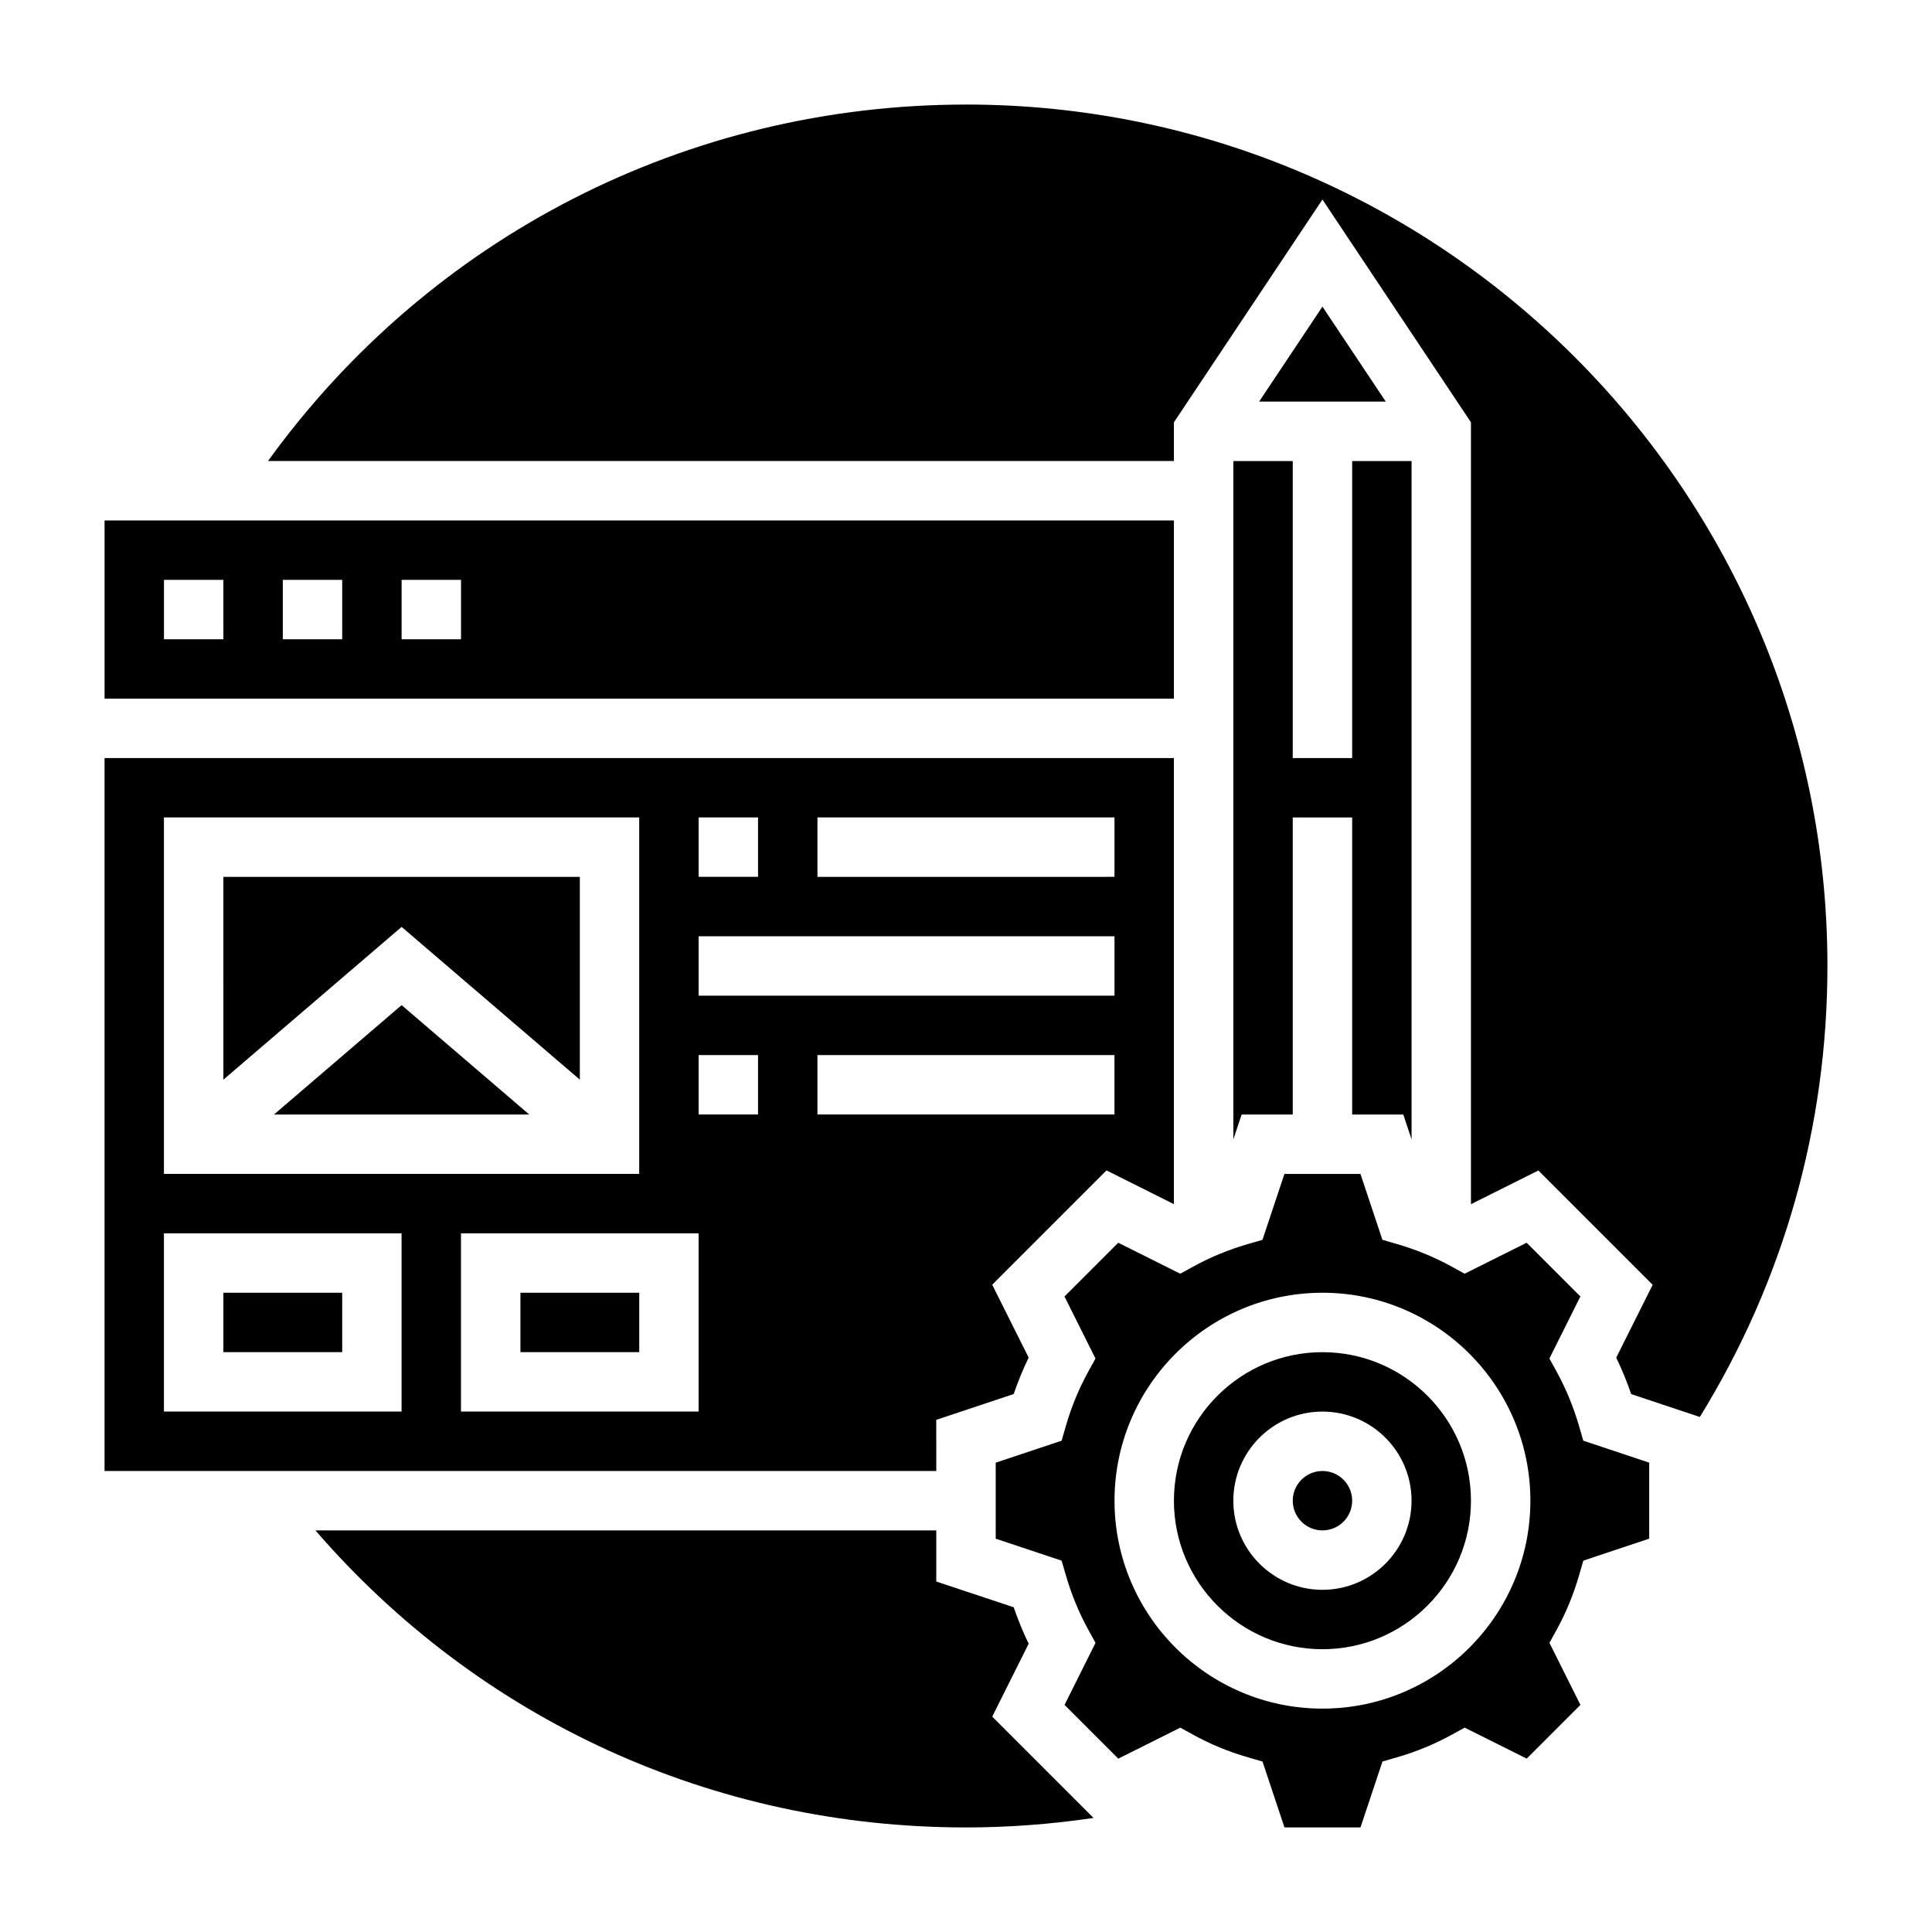
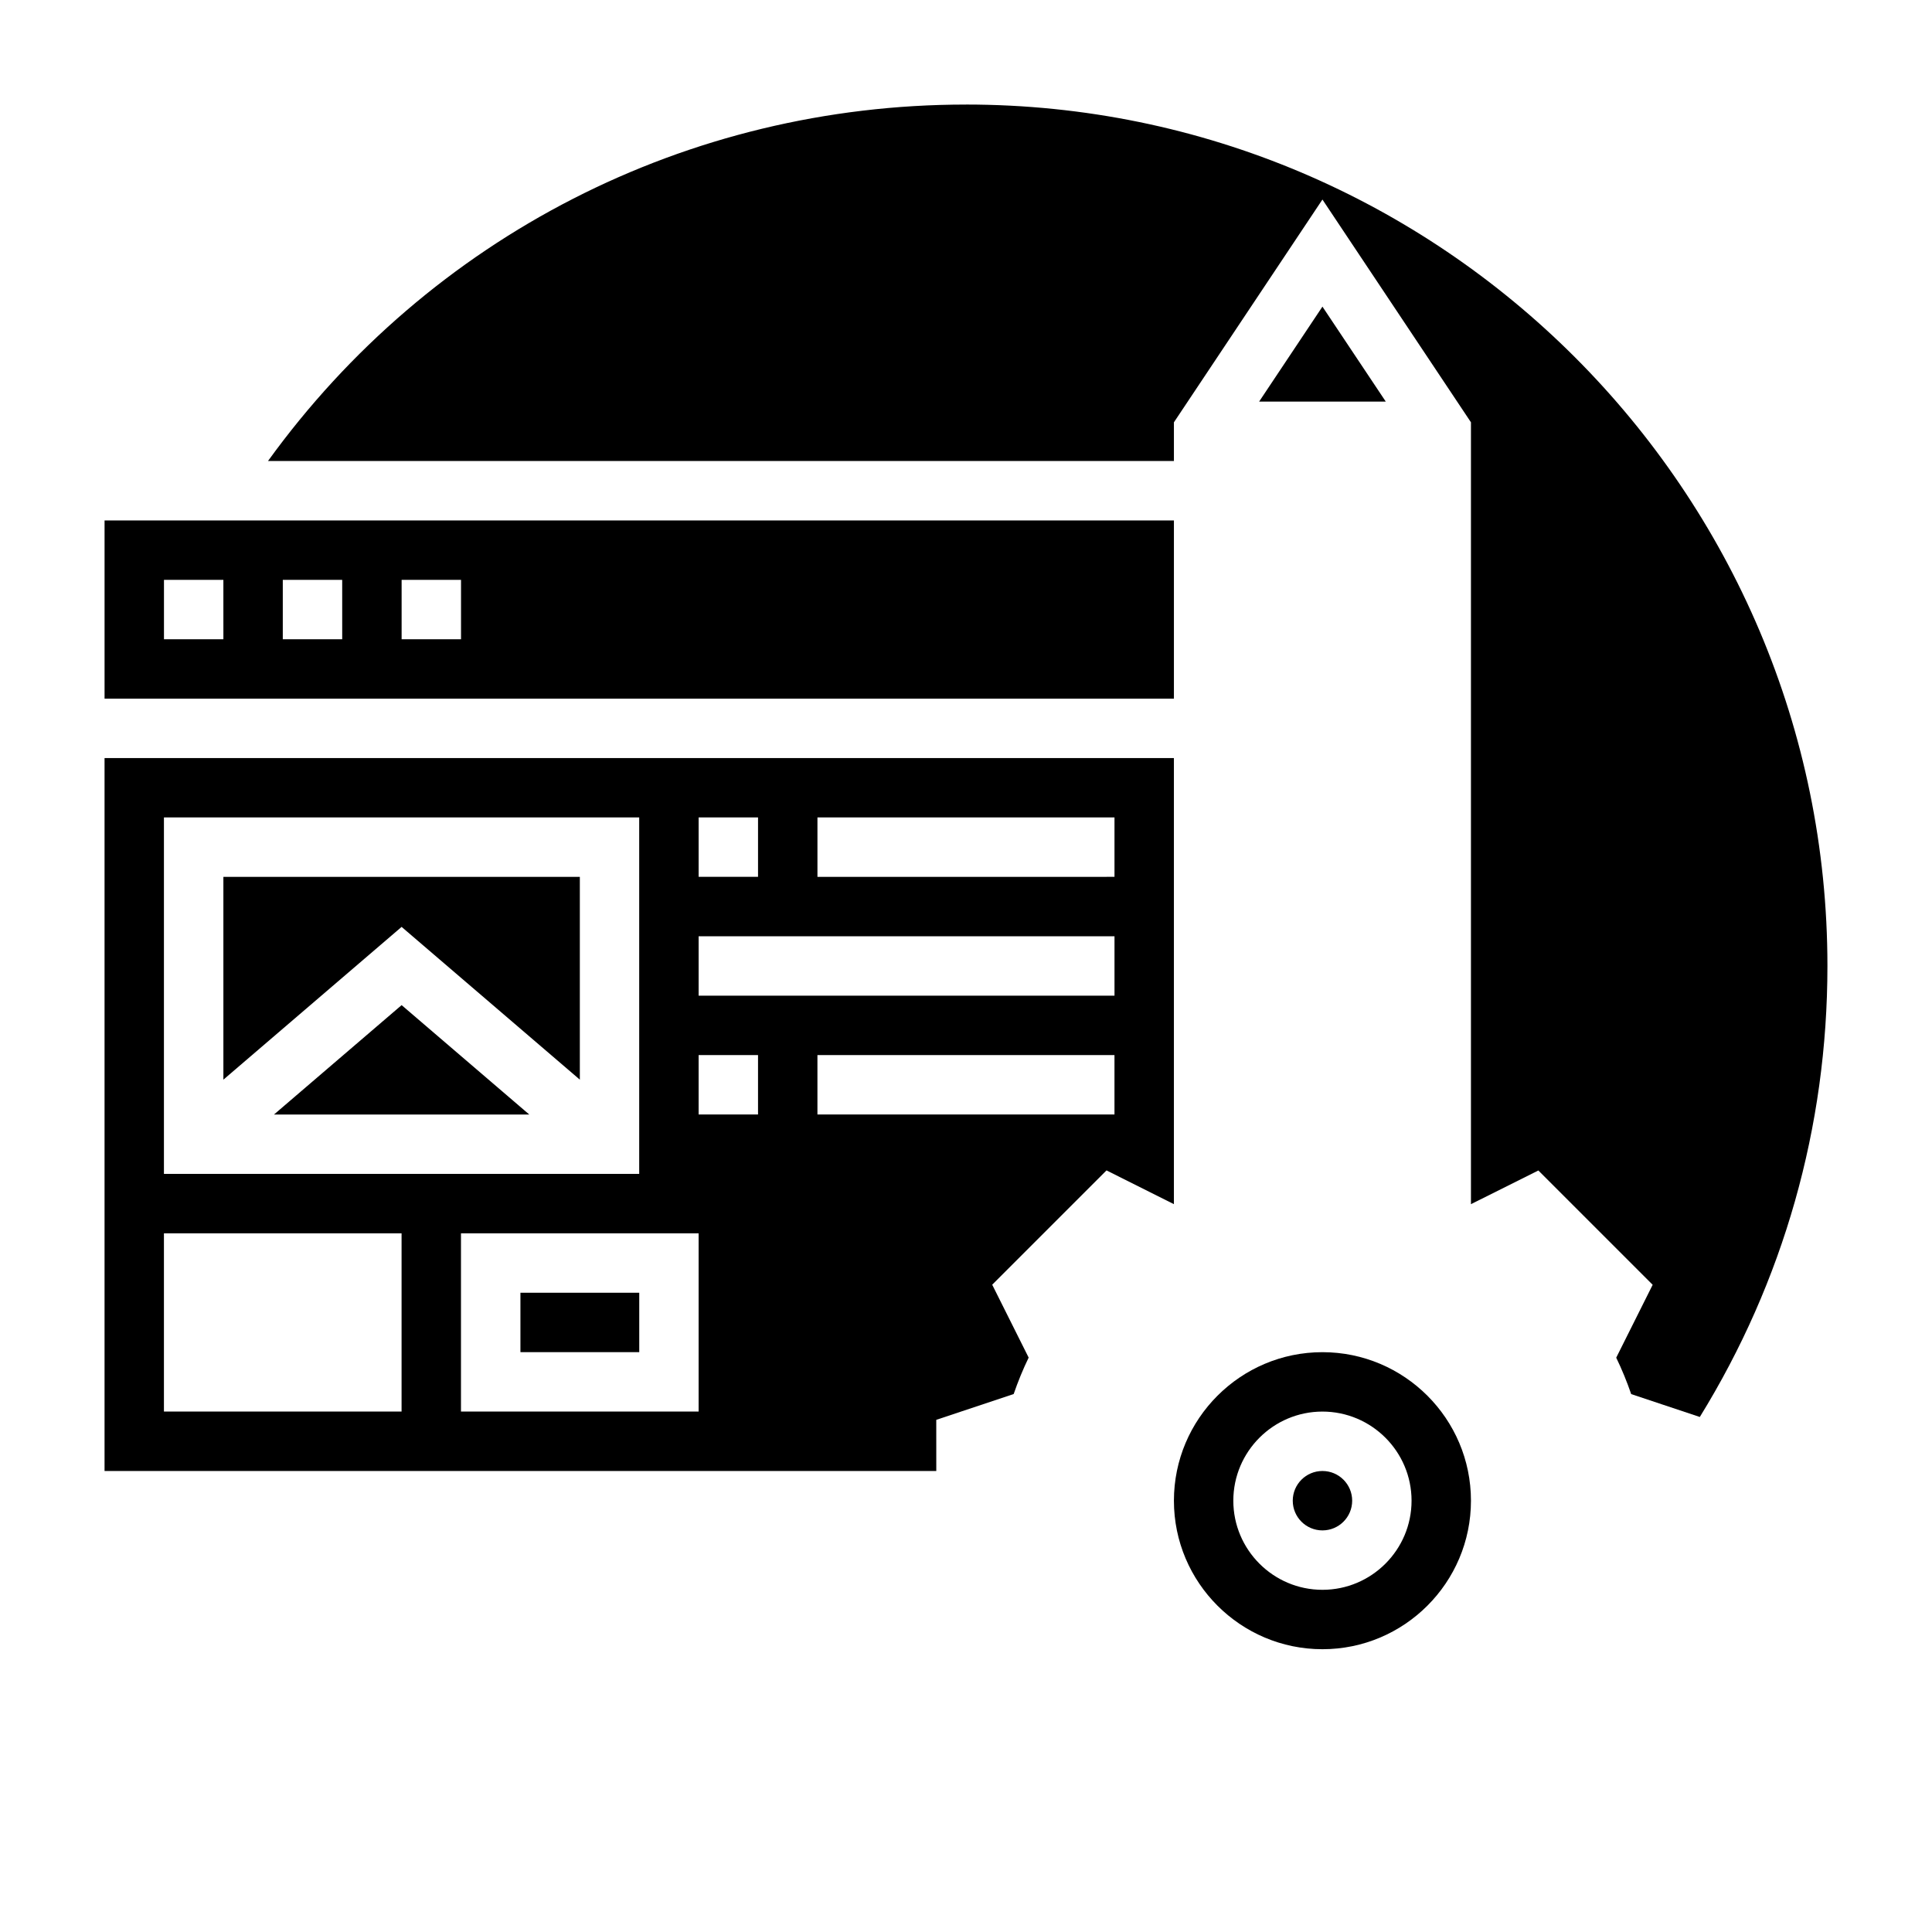
<svg xmlns="http://www.w3.org/2000/svg" fill="#000000" width="800px" height="800px" version="1.1" viewBox="144 144 512 512">
  <g>
    <path d="m392.12 520.27 20.516-6.84c1.141-3.32 2.465-6.551 3.969-9.652l-9.66-19.316 30.293-30.293 17.859 8.945v-118.22h-283.39v188.93h220.42zm-31.488-159.64h78.719v15.742l-78.719 0.004zm-31.488 0h15.742v15.742h-15.742zm0 31.488h110.21v15.742l-110.21 0.004zm-141.7-31.488h125.95v94.465h-125.95zm62.977 157.44h-62.977v-47.23h62.977zm78.719 0h-62.977v-47.23h62.977zm15.746-78.719h-15.742v-15.742h15.742zm15.742-15.746h78.719v15.742l-78.719 0.004z" />
    <path d="m281.92 486.59h31.488v15.742h-31.488z" />
-     <path d="m416.61 579.6c-1.504-3.102-2.824-6.32-3.969-9.652l-20.516-6.832v-13.547h-164.54c43.422 50.199 105.37 78.723 172.41 78.723 11.375 0 22.664-0.867 33.809-2.519l-26.852-26.852z" />
-     <path d="m203.2 486.59h31.488v15.742h-31.488z" />
    <path d="m203.2 430.12 47.23-40.484 47.234 40.484v-53.734h-94.465z" />
    <path d="m455.1 281.92h-283.39v47.23h283.39zm-251.9 31.488h-15.746v-15.742h15.742zm31.488 0h-15.746v-15.742h15.742zm31.488 0h-15.742v-15.742h15.742z" />
    <path d="m216.61 439.36h67.652l-33.828-28.992z" />
    <path d="m400 171.71c-73.926 0-142.04 35.055-184.98 94.465h240.08v-10.258l39.359-59.039 39.359 59.039v207.2l17.863-8.926 30.293 30.293-9.66 19.316c1.504 3.102 2.824 6.32 3.969 9.652l18.184 6.062c22.129-35.875 33.82-76.758 33.82-119.52 0-125.88-102.41-228.29-228.29-228.29z" />
    <path d="m494.46 225.26-16.781 25.168h33.566z" />
    <path d="m494.46 502.34c-21.703 0-39.359 17.656-39.359 39.359 0 21.703 17.656 39.359 39.359 39.359 21.703 0 39.359-17.656 39.359-39.359 0.004-21.703-17.656-39.359-39.359-39.359zm0 62.977c-13.02 0-23.617-10.598-23.617-23.617 0-13.02 10.598-23.617 23.617-23.617 13.02 0 23.617 10.598 23.617 23.617 0 13.02-10.594 23.617-23.617 23.617z" />
-     <path d="m470.85 329.15v116.81l2.195-6.598h13.547v-78.723h15.746v78.723h13.547l2.195 6.598v-179.78h-15.742v78.719h-15.746v-78.719h-15.742z" />
    <path d="m502.34 541.7c0 4.348-3.527 7.871-7.875 7.871-4.348 0-7.871-3.523-7.871-7.871 0-4.348 3.523-7.871 7.871-7.871 4.348 0 7.875 3.523 7.875 7.871" />
-     <path d="m562.44 521.84c-1.473-5.039-3.441-9.816-5.848-14.211l-1.984-3.613 8.211-16.438-14.242-14.242-16.438 8.211-3.613-1.984c-4.402-2.418-9.18-4.383-14.211-5.848l-3.961-1.148-5.82-17.465h-20.145l-5.824 17.469-3.961 1.148c-5.031 1.465-9.809 3.434-14.211 5.848l-3.613 1.984-16.438-8.211-14.242 14.242 8.211 16.438-1.984 3.613c-2.418 4.394-4.383 9.172-5.848 14.211l-1.148 3.961-17.457 5.82v20.145l17.469 5.824 1.148 3.961c1.465 5.031 3.434 9.809 5.848 14.211l1.984 3.613-8.211 16.438 14.242 14.242 16.438-8.211 3.613 1.984c4.402 2.418 9.18 4.383 14.211 5.848l3.961 1.148 5.82 17.461h20.145l5.824-17.469 3.961-1.148c5.031-1.465 9.809-3.434 14.211-5.848l3.613-1.984 16.438 8.211 14.242-14.242-8.211-16.438 1.984-3.613c2.418-4.402 4.383-9.18 5.848-14.211l1.148-3.961 17.457-5.824v-20.145l-17.469-5.824zm-67.977 74.961c-30.387 0-55.105-24.719-55.105-55.105 0-30.387 24.719-55.105 55.105-55.105 30.387 0 55.105 24.719 55.105 55.105 0 30.387-24.719 55.105-55.105 55.105z" />
  </g>
</svg>